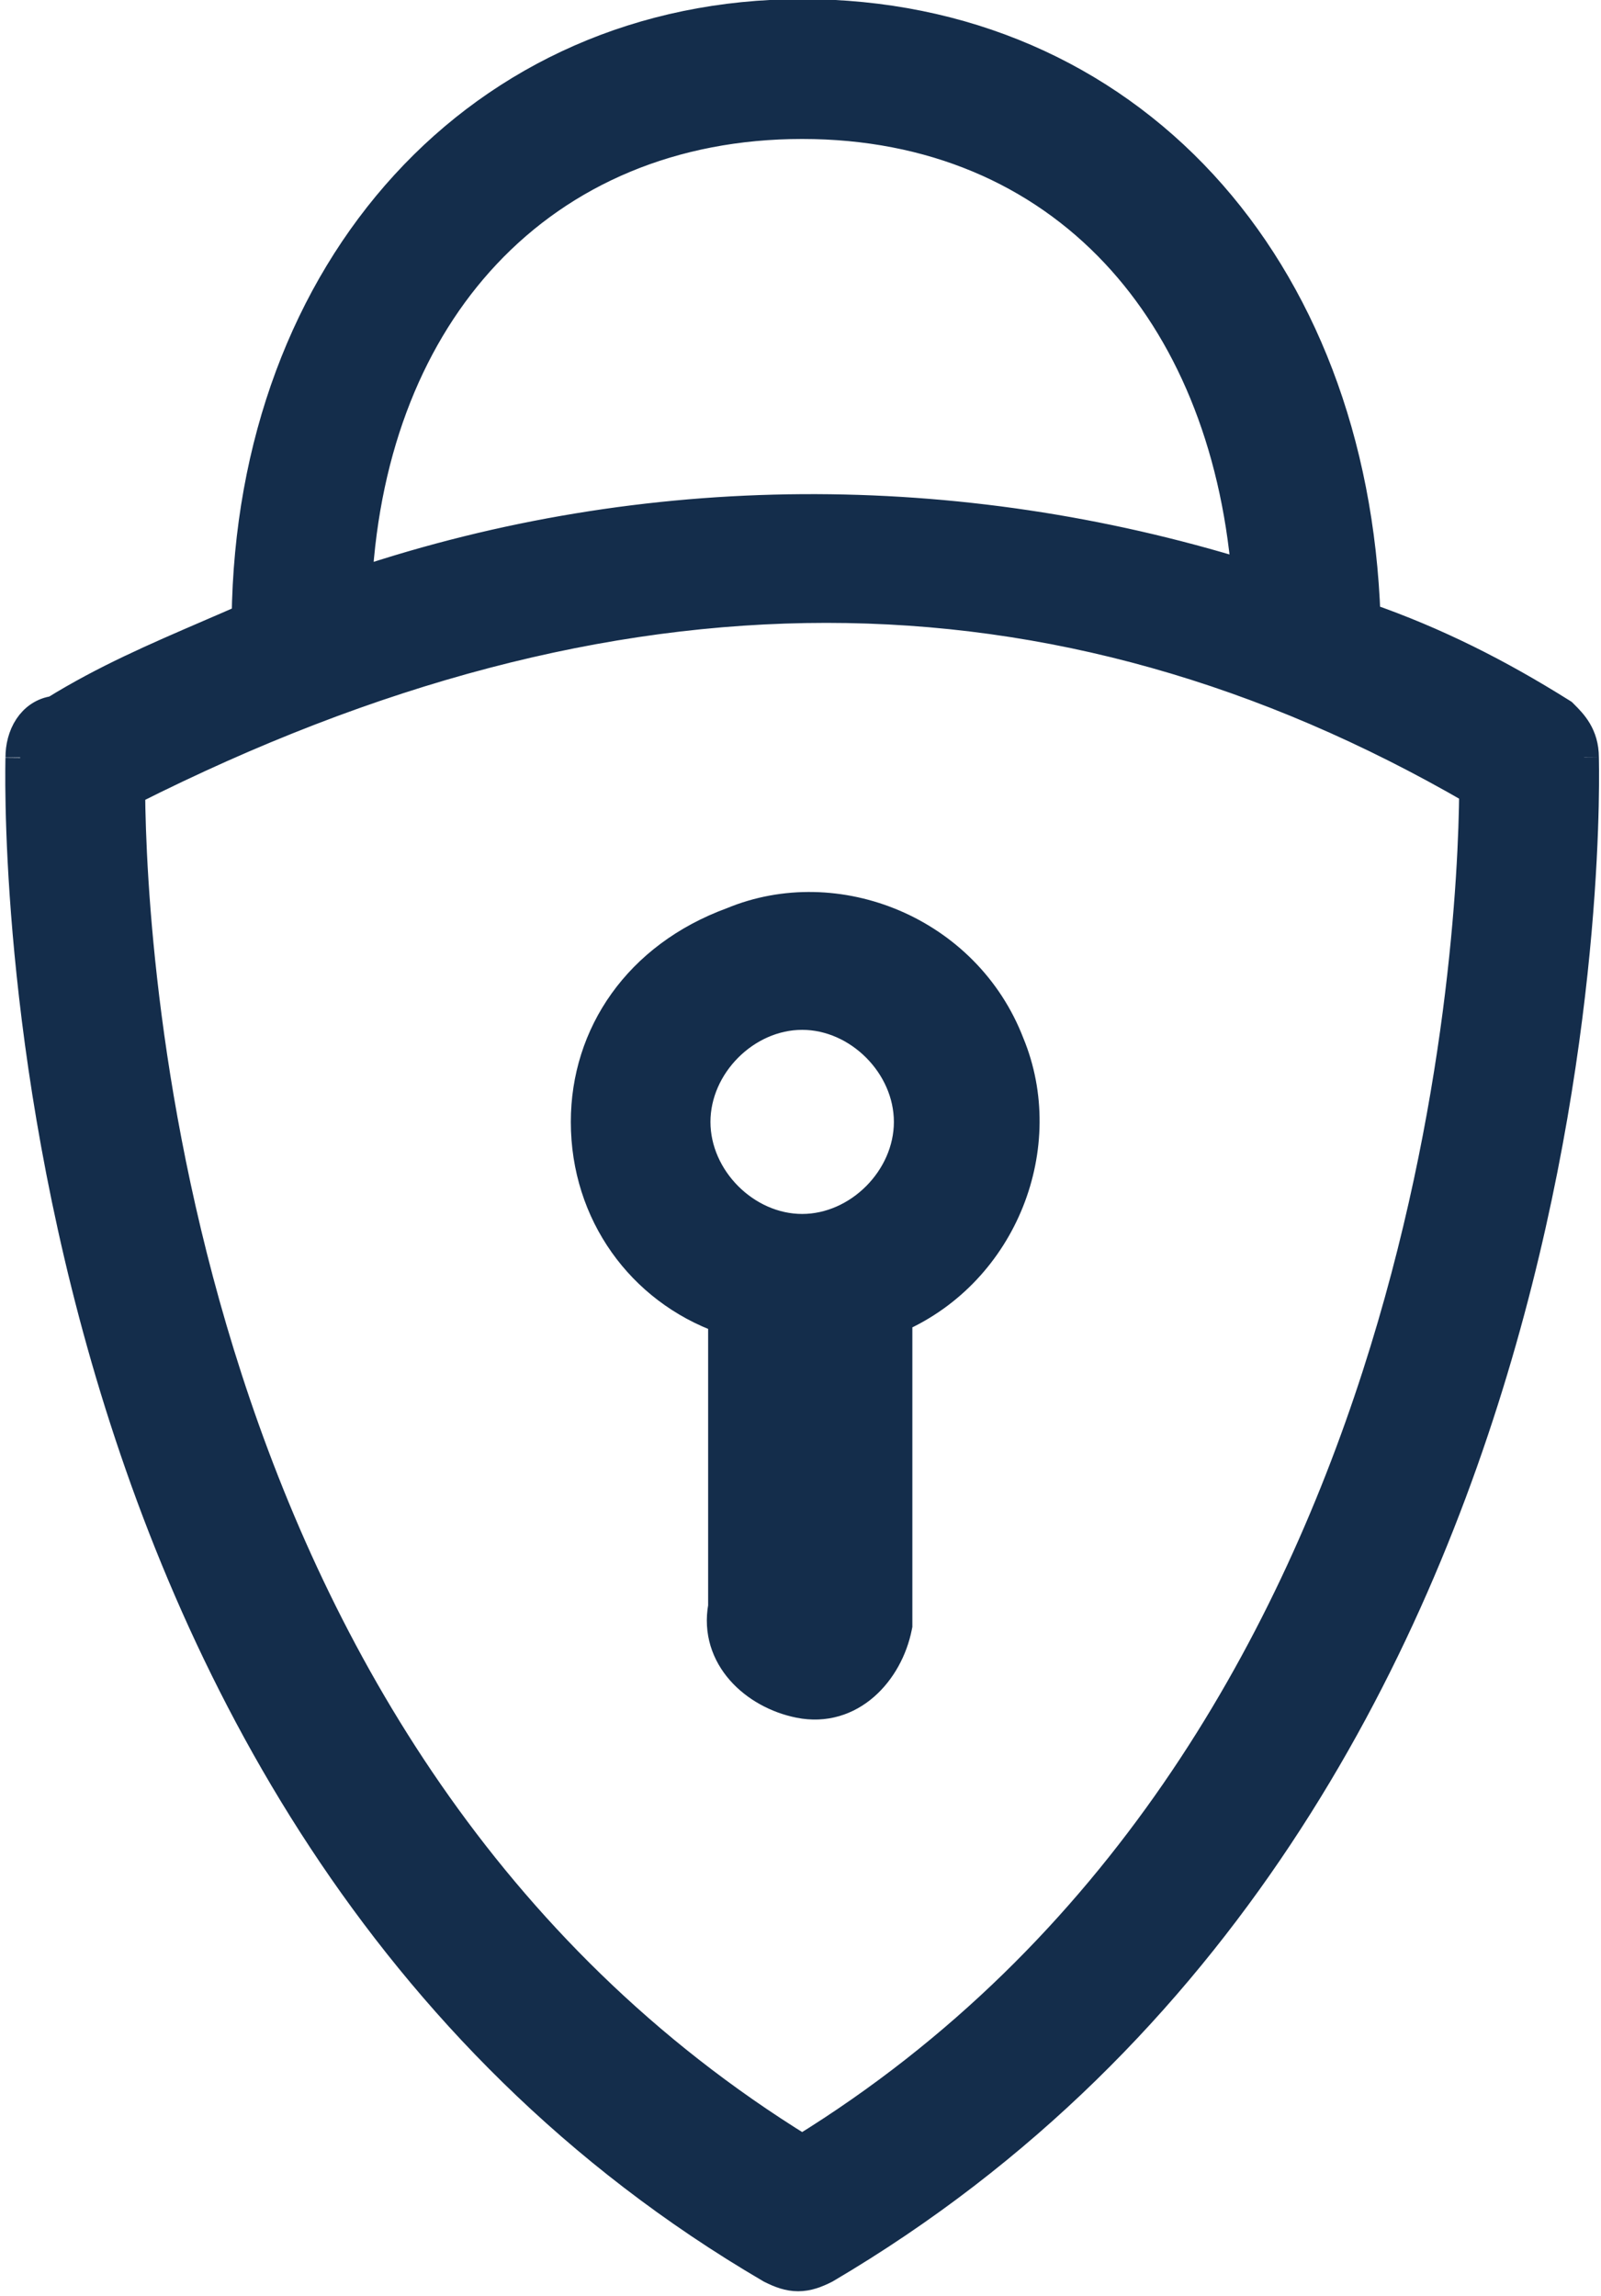
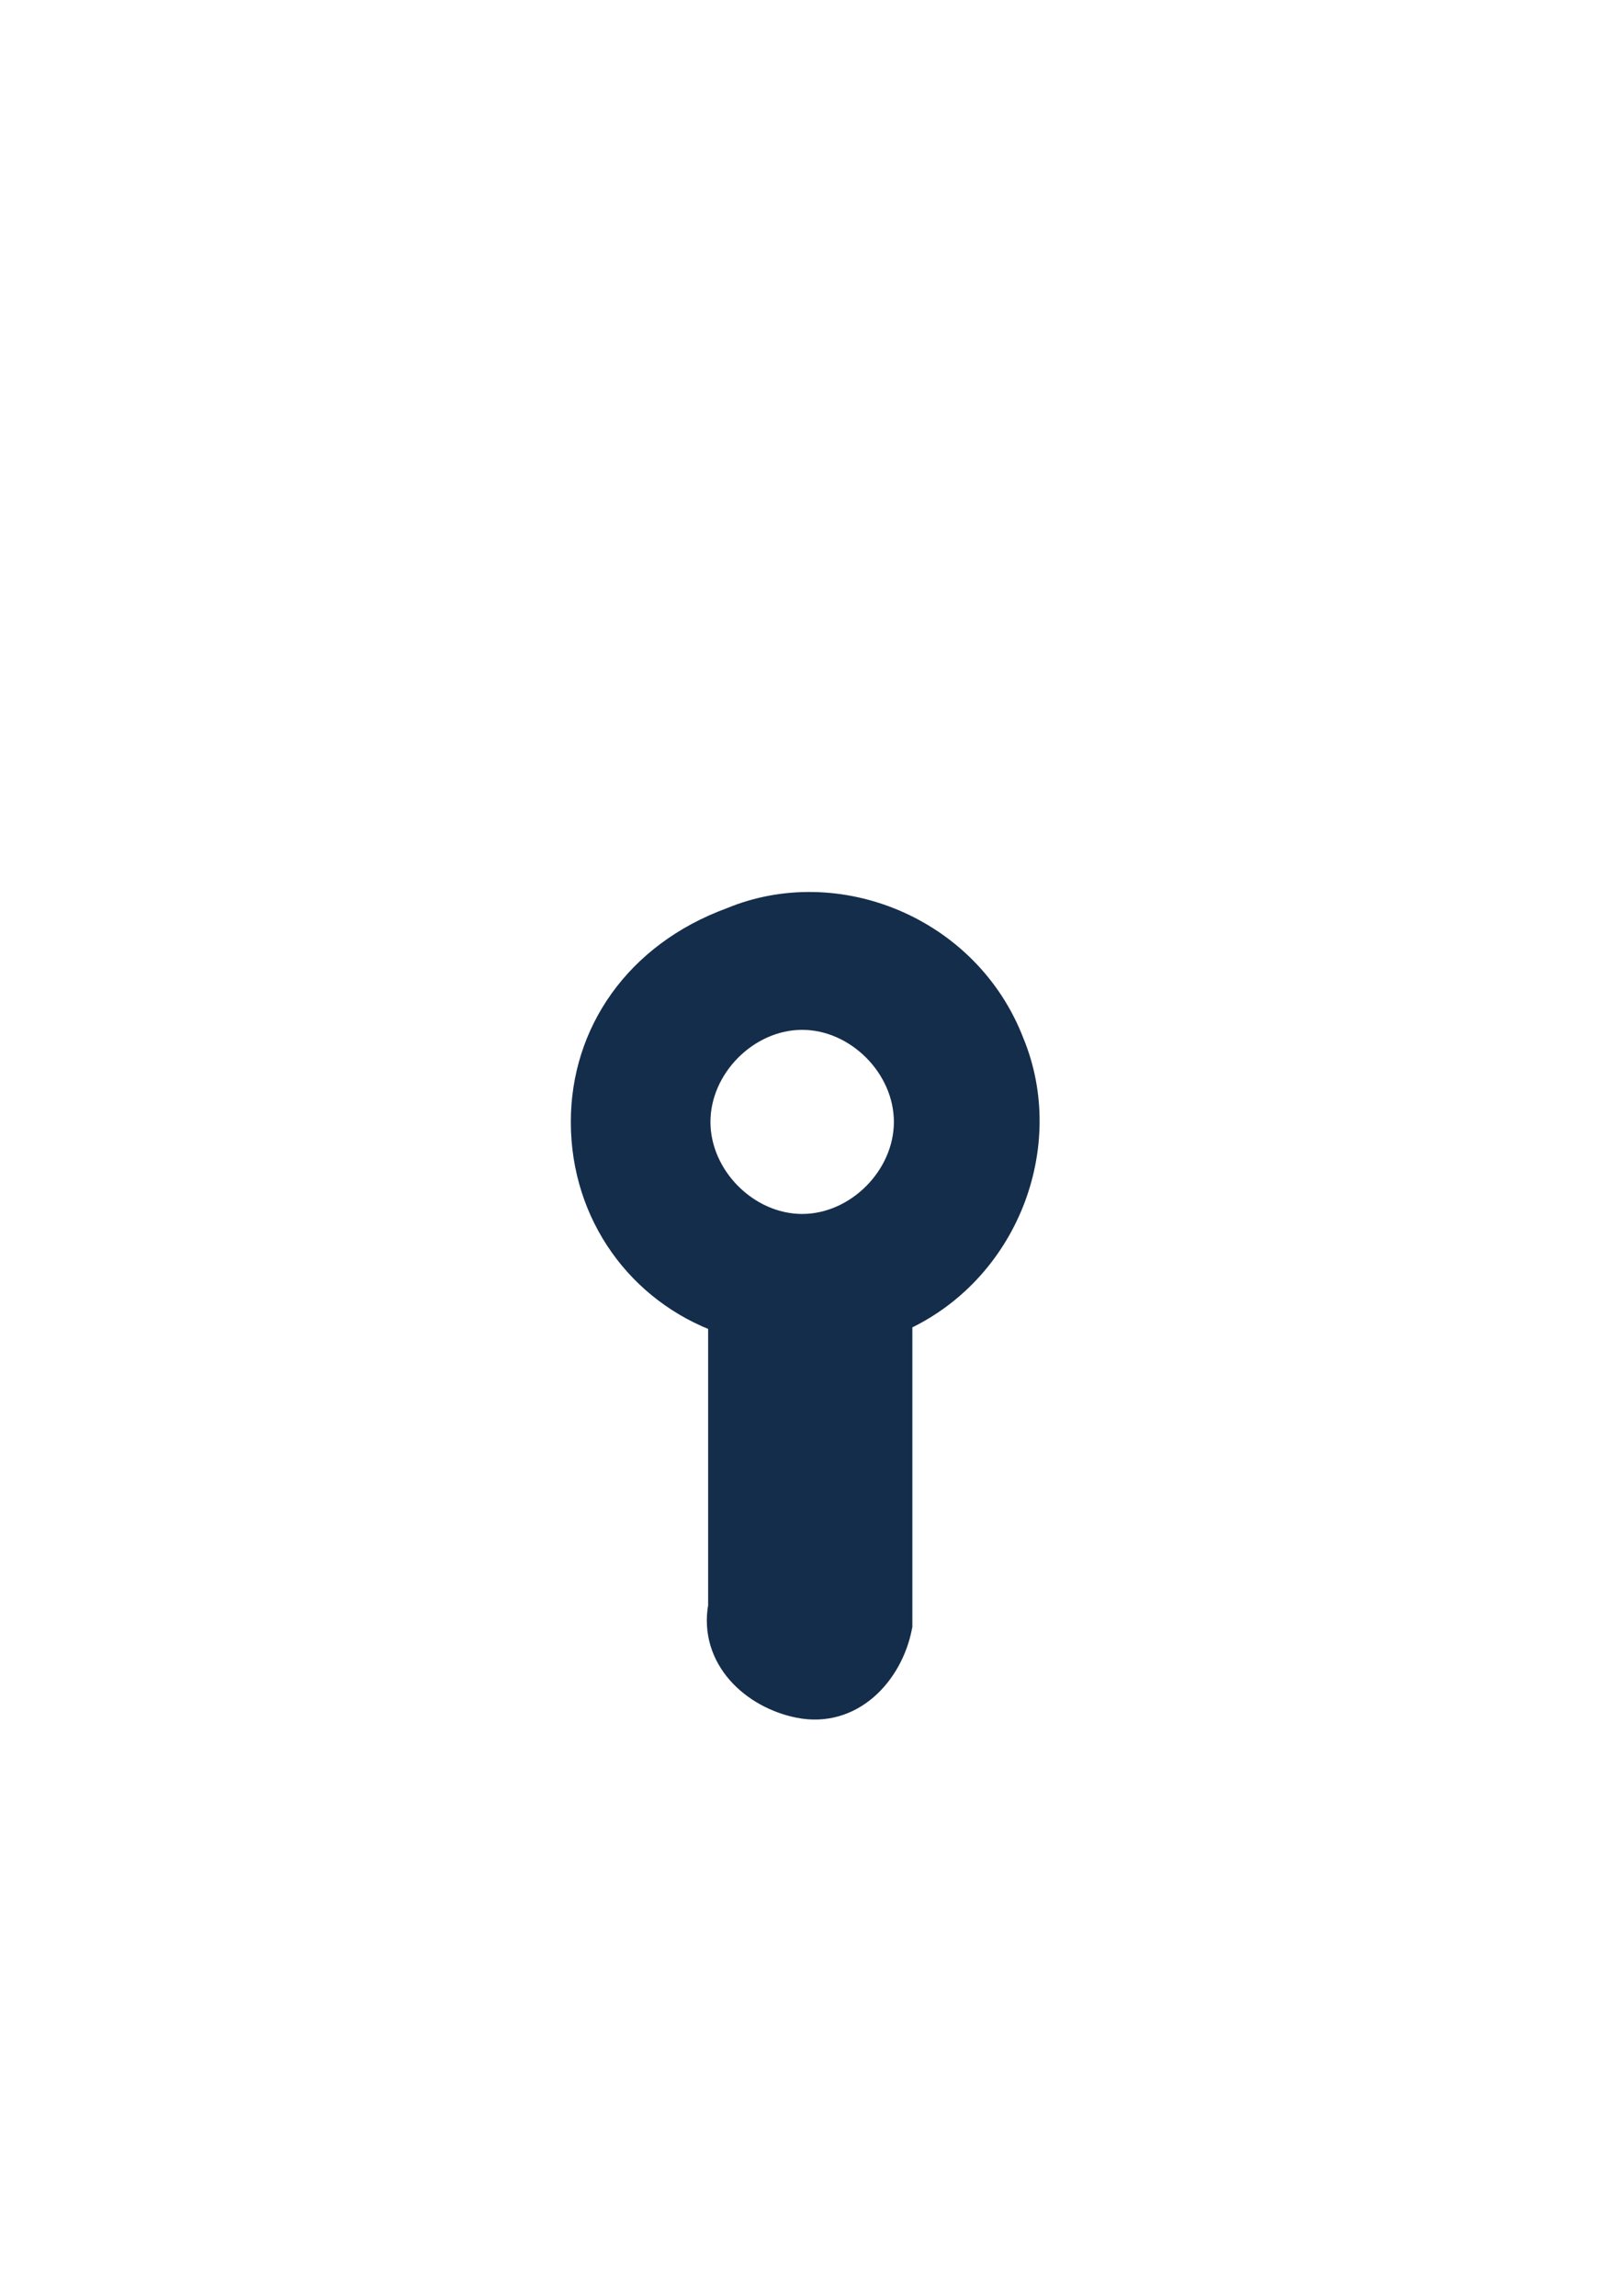
<svg xmlns="http://www.w3.org/2000/svg" width="272" height="390" viewBox="0 0 272 390" fill="none">
  <g clip-path="url(#clip0_638_1874)">
-     <path d="M265.664 121.408L265.462 121.207L265.221 121.055C254.6 114.399 243.939 108.991 232.039 104.857C231.004 74.837 220.944 49.41 204.329 31.362C187.376 12.947 163.718 2.351 136.283 2.351C81.651 2.351 42.56 45.577 41.858 105.033C39.689 105.989 37.548 106.913 35.431 107.826C26.397 111.724 17.797 115.435 9.252 120.722C7.302 120.964 5.82 122.088 4.875 123.509C3.856 125.043 3.428 126.932 3.428 128.677C3.428 128.669 3.428 128.677 3.427 128.723L3.425 128.818C3.423 128.925 3.42 129.075 3.417 129.267C3.41 129.651 3.403 130.199 3.399 130.901C3.391 132.306 3.396 134.329 3.45 136.901C3.558 142.047 3.861 149.394 4.638 158.408C6.192 176.431 9.644 201.141 17.243 228.241C32.431 282.41 64.269 346.392 130.904 385.367L130.974 385.408L131.046 385.444C132.532 386.189 133.982 386.741 135.597 386.741C137.212 386.741 138.661 386.189 140.148 385.444L140.223 385.406L140.296 385.363C207.601 345.706 239.785 281.74 255.149 227.734C262.835 200.719 266.331 176.136 267.906 158.219C268.694 149.258 269.002 141.958 269.113 136.847C269.169 134.291 269.175 132.282 269.167 130.887C269.163 130.189 269.156 129.645 269.149 129.263C269.146 129.073 269.143 128.923 269.141 128.817L269.139 128.731C269.138 128.677 269.138 128.668 269.138 128.677C269.138 124.889 267.128 122.875 265.73 121.475L265.664 121.408ZM136.283 21.109C158.277 21.109 176.47 29.11 189.517 43.021C201.933 56.258 209.83 74.999 211.746 97.665C162.624 82.477 109.87 82.506 60.72 98.981C62.041 75.677 69.948 56.601 82.534 43.194C95.748 29.115 114.281 21.109 136.283 21.109ZM233.9 233.677C218.865 280.259 190.326 331.824 136.283 365.144C82.235 331.827 53.698 280.596 38.666 234.191C24.065 189.121 22.268 148.788 22.156 134.337C104.188 92.958 179.279 93.026 250.41 134.238C250.301 148.046 248.511 188.41 233.9 233.677Z" fill="#142D4B" stroke="#142D4B" stroke-width="5" />
    <path d="M152.456 276.382L152.504 276.14V275.893V275.885V275.877V275.869V275.861V275.853V275.845V275.837V275.829V275.821V275.814V275.806V275.798V275.791V275.783V275.775V275.768V275.76V275.753V275.745V275.738V275.73V275.723V275.715V275.708V275.701V275.693V275.686V275.679V275.672V275.665V275.657V275.65V275.643V275.636V275.629V275.622V275.615V275.608V275.601V275.594V275.587V275.58V275.574V275.567V275.56V275.553V275.547V275.54V275.533V275.526V275.52V275.513V275.507V275.5V275.494V275.487V275.481V275.474V275.468V275.461V275.455V275.449V275.442V275.436V275.43V275.423V275.417V275.411V275.405V275.399V275.392V275.386V275.38V275.374V275.368V275.362V275.356V275.35V275.344V275.338V275.332V275.326V275.32V275.315V275.309V275.303V275.297V275.291V275.286V275.28V275.274V275.268V275.263V275.257V275.251V275.246V275.24V275.235V275.229V275.224V275.218V275.213V275.207V275.202V275.196V275.191V275.185V275.18V275.175V275.169V275.164V275.159V275.153V275.148V275.143V275.137V275.132V275.127V275.122V275.117V275.112V275.106V275.101V275.096V275.091V275.086V275.081V275.076V275.071V275.066V275.061V275.056V275.051V275.046V275.041V275.036V275.031V275.026V275.021V275.016V275.012V275.007V275.002V274.997V274.992V274.988V274.983V274.978V274.973V274.969V274.964V274.959V274.954V274.95V274.945V274.94V274.936V274.931V274.927V274.922V274.917V274.913V274.908V274.904V274.899V274.895V274.89V274.886V274.881V274.877V274.872V274.868V274.863V274.859V274.854V274.85V274.845V274.841V274.837V274.832V274.828V274.824V274.819V274.815V274.81V274.806V274.802V274.797V274.793V274.789V274.785V274.78V274.776V274.772V274.767V274.763V274.759V274.755V274.75V274.746V274.742V274.738V274.734V274.729V274.725V274.721V274.717V274.713V274.708V274.704V274.7V274.696V274.692V274.688V274.684V274.679V274.675V274.671V274.667V274.663V274.659V274.655V274.651V274.647V274.642V274.638V274.634V274.63V274.626V274.622V274.618V274.614V274.61V274.606V274.602V274.598V274.594V274.59V274.586V274.581V274.577V274.573V274.569V274.565V274.561V274.557V274.553V274.549V274.545V274.541V274.537V274.533V274.529V274.525V274.521V274.517V274.513V274.509V274.505V274.501V274.497V274.493V274.489V274.485V274.481V274.477V274.473V274.469V274.464V274.46V274.456V274.452V274.448V274.444V274.44V274.436V274.432V274.428V274.424V274.42V274.416V274.412V274.408V274.404V274.4V274.395V274.391V274.387V274.383V274.379V274.375V274.371V274.367V274.363V274.358V274.354V274.35V274.346V274.342V274.338V274.334V274.329V274.325V274.321V274.317V274.313V274.309V274.304V274.3V274.296V274.292V274.288V274.283V274.279V274.275V274.271V274.266V274.262V274.258V274.254V274.249V274.245V274.241V274.236V274.232V274.228V274.223V274.219V274.215V274.21V274.206V274.202V274.197V274.193V274.188V274.184V274.18V274.175V274.171V274.166V274.162V274.157V274.153V274.148V274.144V274.139V274.135V274.13V274.126V274.121V274.116V274.112V274.107V274.103V274.098V274.093V274.089V274.084V274.079V274.075V274.07V274.065V274.06V274.056V274.051V274.046V274.041V274.037V274.032V274.027V274.022V274.017V274.012V274.008V274.003V273.998V273.993V273.988V273.983V273.978V273.973V273.968V273.963V273.958V273.953V273.948V273.943V273.938V273.933V273.927V273.922V273.917V273.912V273.907V273.902V273.896V273.891V273.886V273.881V273.875V273.87V273.865V273.859V273.854V273.848V273.843V273.838V273.832V273.827V273.821V273.816V273.81V273.805V273.799V273.794V273.788V273.782V273.777V273.771V273.765V273.76V273.754V273.748V273.743V273.737V273.731V273.725V273.719V273.713V273.708V273.702V273.696V273.69V273.684V273.678V273.672V273.666V273.66V273.654V273.648V273.641V273.635V273.629V273.623V273.617V273.61V273.604V273.598V273.592V273.585V273.579V273.572V273.566V273.56V273.553V273.547V273.54V273.534V273.527V273.521V273.514V273.507V273.501V273.494V273.487V273.481V273.474V273.467V273.46V273.453V273.447V273.44V273.433V273.426V273.419V273.412V273.405V273.398V273.391V273.384V273.376V273.369V273.362V273.355V273.348V273.34V273.333V273.326V273.318V273.311V273.304V273.296V273.289V273.281V273.274V273.266V273.259V273.251V273.243V273.236V273.228V273.22V273.212V273.205V273.197V273.189V273.181V273.173V273.165V273.157V273.149V273.141V224.986V224.978V224.97V224.962V224.954V224.946V224.939V224.931V224.923V224.915V224.907V224.9V224.892V224.884V224.877V224.869V224.861V224.854V224.846V224.839V224.831V224.824V224.816V224.809V224.802V224.794V224.787V224.78V224.773V224.765V224.758V224.751V224.744V224.737V224.73V224.723V224.716V224.709V224.702V224.695V224.688V224.681V224.674V224.667V224.66V224.654V224.647V224.64V224.633V224.627V224.62V224.613V224.607V224.6V224.594V224.587V224.581V224.574V224.568V224.561V224.555V224.549V224.542V224.536V224.53V224.523V224.517V224.511V224.505V224.498V224.492V224.486V224.48V224.474V224.468V224.462V224.456V224.45V224.444V224.438V224.432V224.426V224.42V224.414V224.408V224.402V224.396V224.391V224.385V224.379V224.373V224.368V224.362V224.356V224.351V224.345V224.339V224.334V224.328V224.323V224.317V224.312V224.306V224.301V224.295V224.29V224.284V224.279V224.274V224.268V224.263V224.257V224.252V224.247V224.242V224.236V224.231V224.226V224.221V224.215V224.21V224.205V224.2V224.195V224.19V224.185V224.18V224.175V224.169V224.164V224.159V224.154V224.149V224.144V224.14V224.135V224.13V224.125V224.12V224.115V224.11V224.105V224.1V224.096V224.091V224.086V224.081V224.076V224.072V224.067V224.062V224.057V224.053V224.048V224.043V224.039V224.034V224.029V224.025V224.02V224.016V224.011V224.006V224.002V223.997V223.993V223.988V223.984V223.979V223.975V223.97V223.966V223.961V223.957V223.952V223.948V223.943V223.939V223.935V223.93V223.926V223.921V223.917V223.913V223.908V223.906C170.544 215.934 178.699 194.566 171.536 177.28C164.164 158.115 142.138 149.24 124.395 156.617C108.392 162.474 99.479 175.752 99.479 190.59C99.479 206.179 108.995 219.096 122.806 224.043V224.043V224.048V224.053V224.057V224.062V224.067V224.072V224.076V224.081V224.086V224.091V224.096V224.1V224.105V224.11V224.115V224.12V224.125V224.13V224.135V224.14V224.144V224.149V224.154V224.159V224.164V224.169V224.175V224.18V224.185V224.19V224.195V224.2V224.205V224.21V224.215V224.221V224.226V224.231V224.236V224.242V224.247V224.252V224.257V224.263V224.268V224.274V224.279V224.284V224.29V224.295V224.301V224.306V224.312V224.317V224.323V224.328V224.334V224.339V224.345V224.351V224.356V224.362V224.368V224.373V224.379V224.385V224.391V224.396V224.402V224.408V224.414V224.42V224.426V224.432V224.438V224.444V224.45V224.456V224.462V224.468V224.474V224.48V224.486V224.492V224.498V224.505V224.511V224.517V224.523V224.53V224.536V224.542V224.549V224.555V224.561V224.568V224.574V224.581V224.587V224.594V224.6V224.607V224.613V224.62V224.627V224.633V224.64V224.647V224.654V224.66V224.667V224.674V224.681V224.688V224.695V224.702V224.709V224.716V224.723V224.73V224.737V224.744V224.751V224.758V224.765V224.773V224.78V224.787V224.794V224.802V224.809V224.816V224.824V224.831V224.839V224.846V224.854V224.861V224.869V224.877V224.884V224.892V224.9V224.907V224.915V224.923V224.931V224.939V224.946V224.954V224.962V224.97V224.978V224.986V272.906C121.246 281.525 128.234 287.835 135.791 289.351C144.535 291.104 150.933 284.019 152.456 276.382ZM154.365 190.59C154.365 200.223 145.873 208.728 136.283 208.728C126.693 208.728 118.201 200.223 118.201 190.59C118.201 180.958 126.693 172.452 136.283 172.452C145.873 172.452 154.365 180.958 154.365 190.59Z" fill="#142D4B" stroke="#142D4B" stroke-width="5" />
  </g>
  <defs>
    <clipPath id="clip0_638_1874">
      <rect width="271.642" height="390" fill="white" transform="translate(0.107)" />
    </clipPath>
  </defs>
</svg>